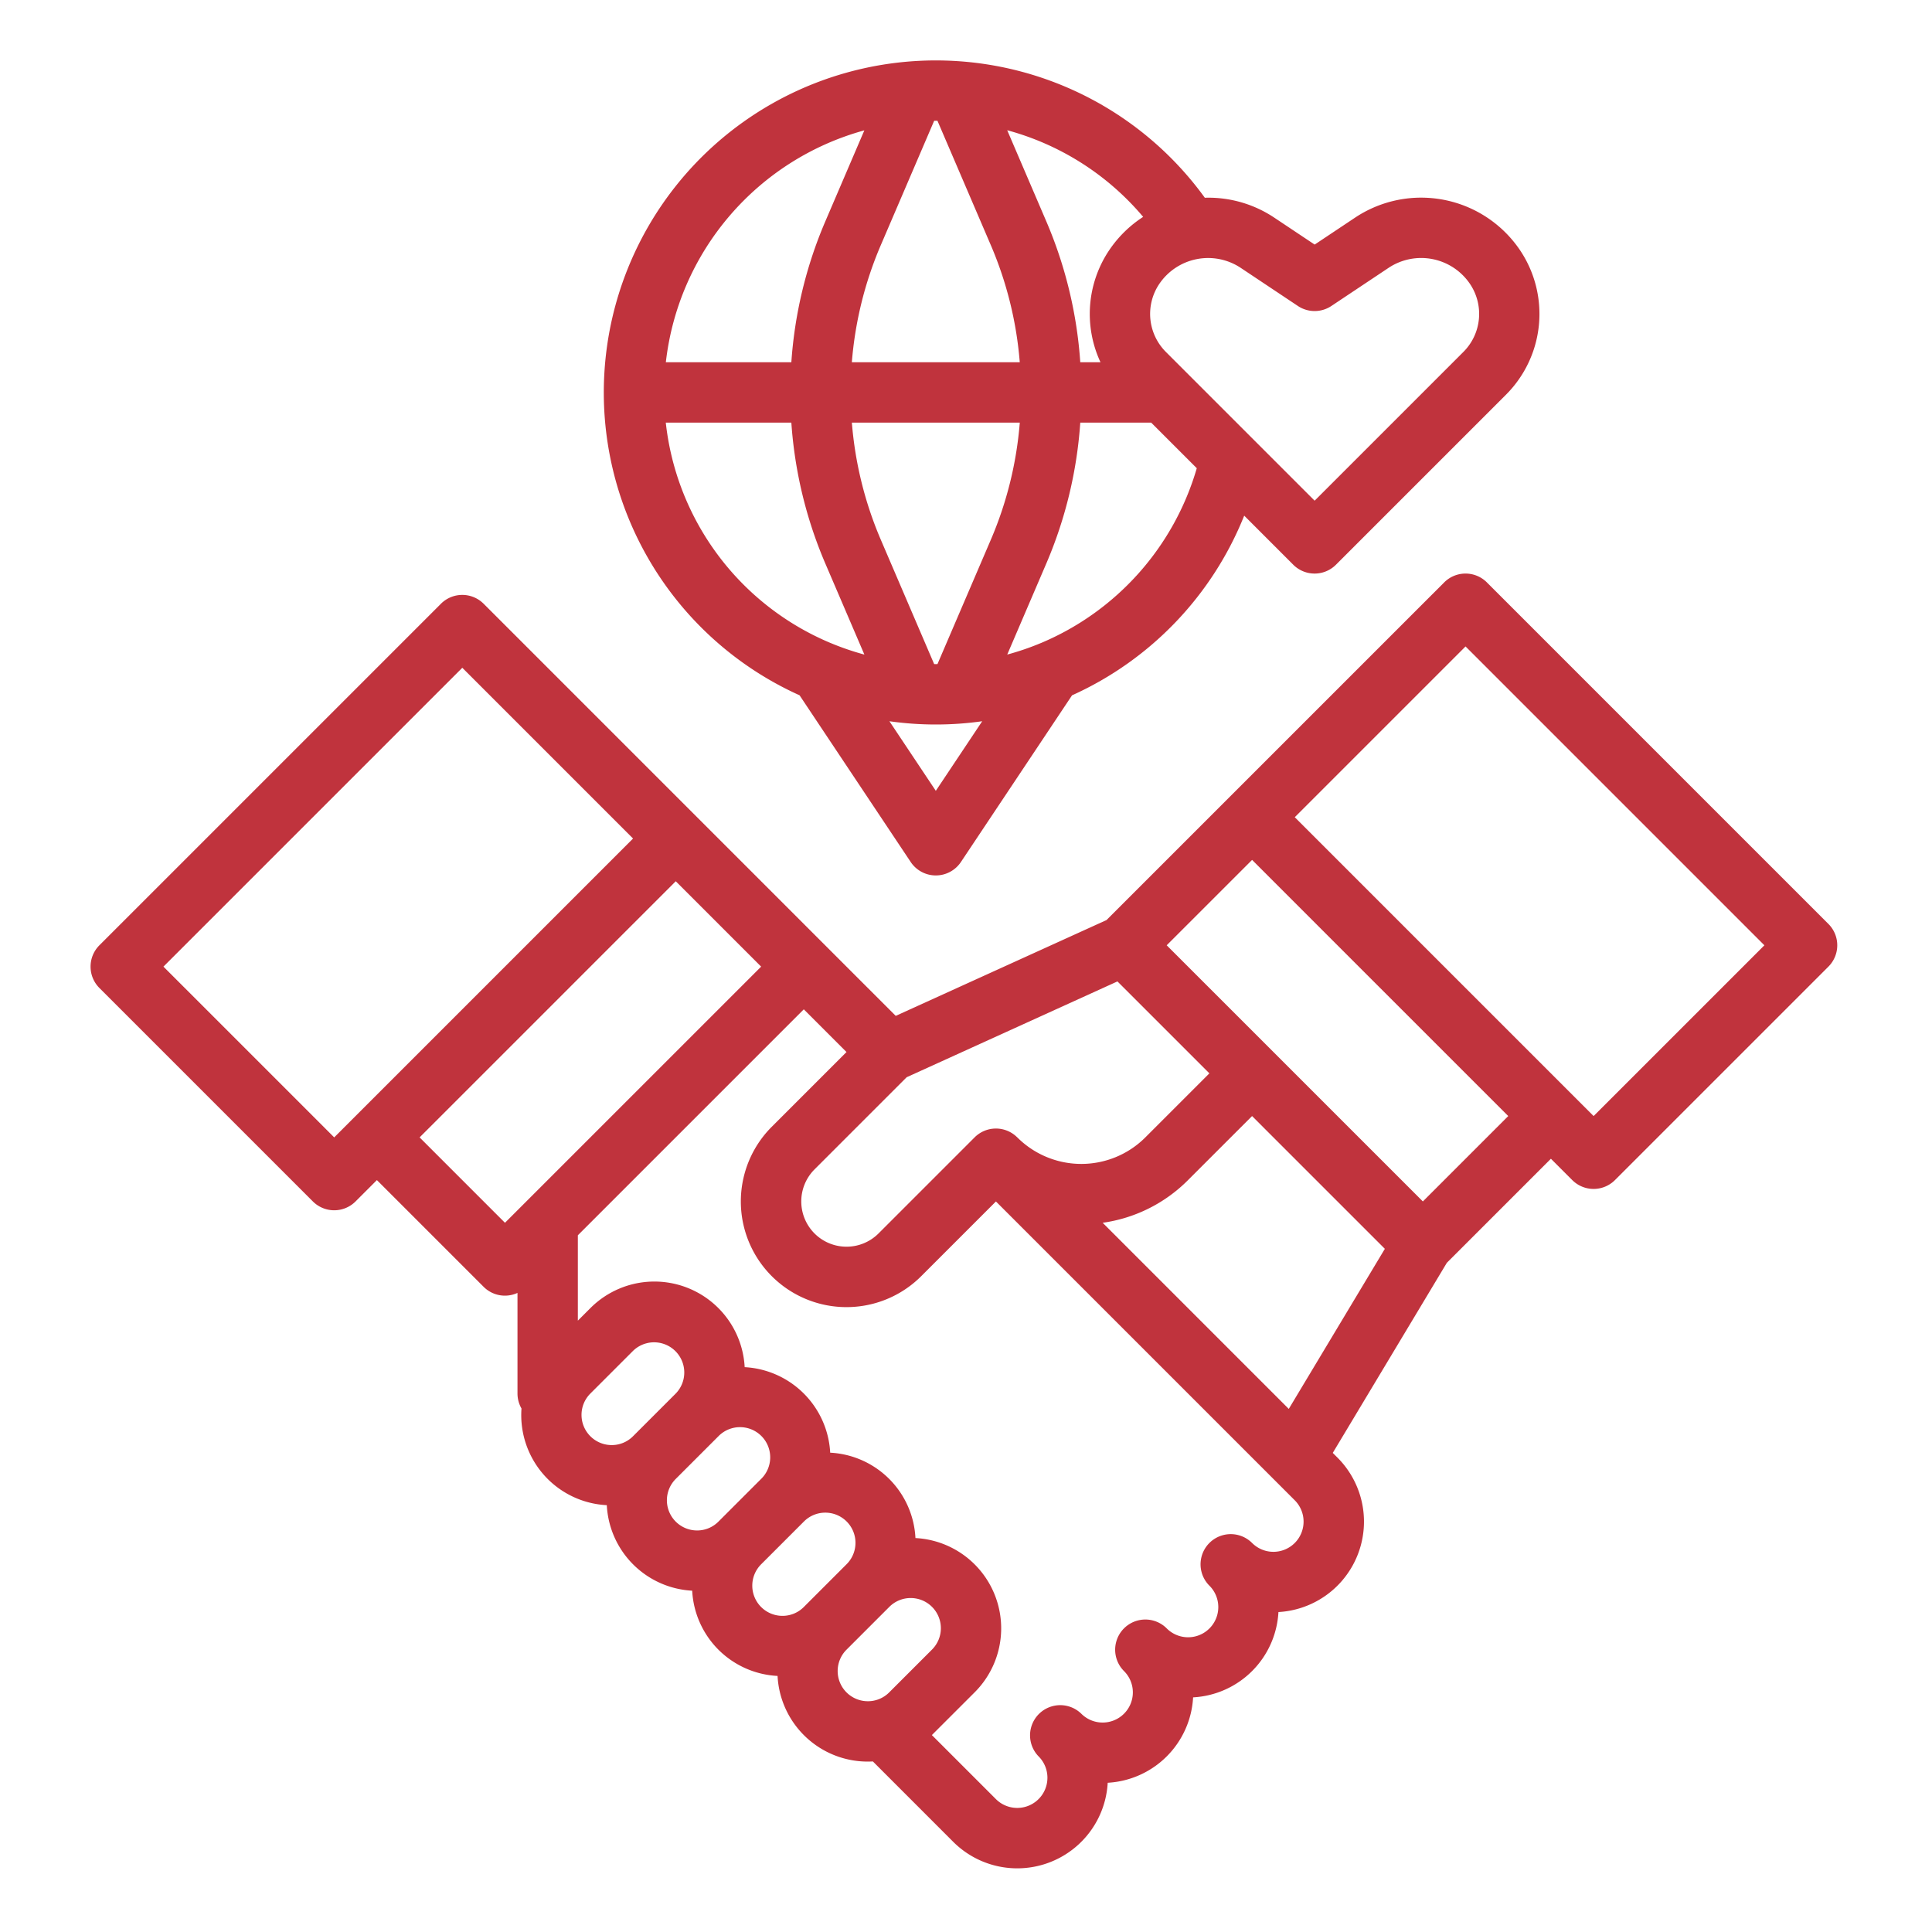
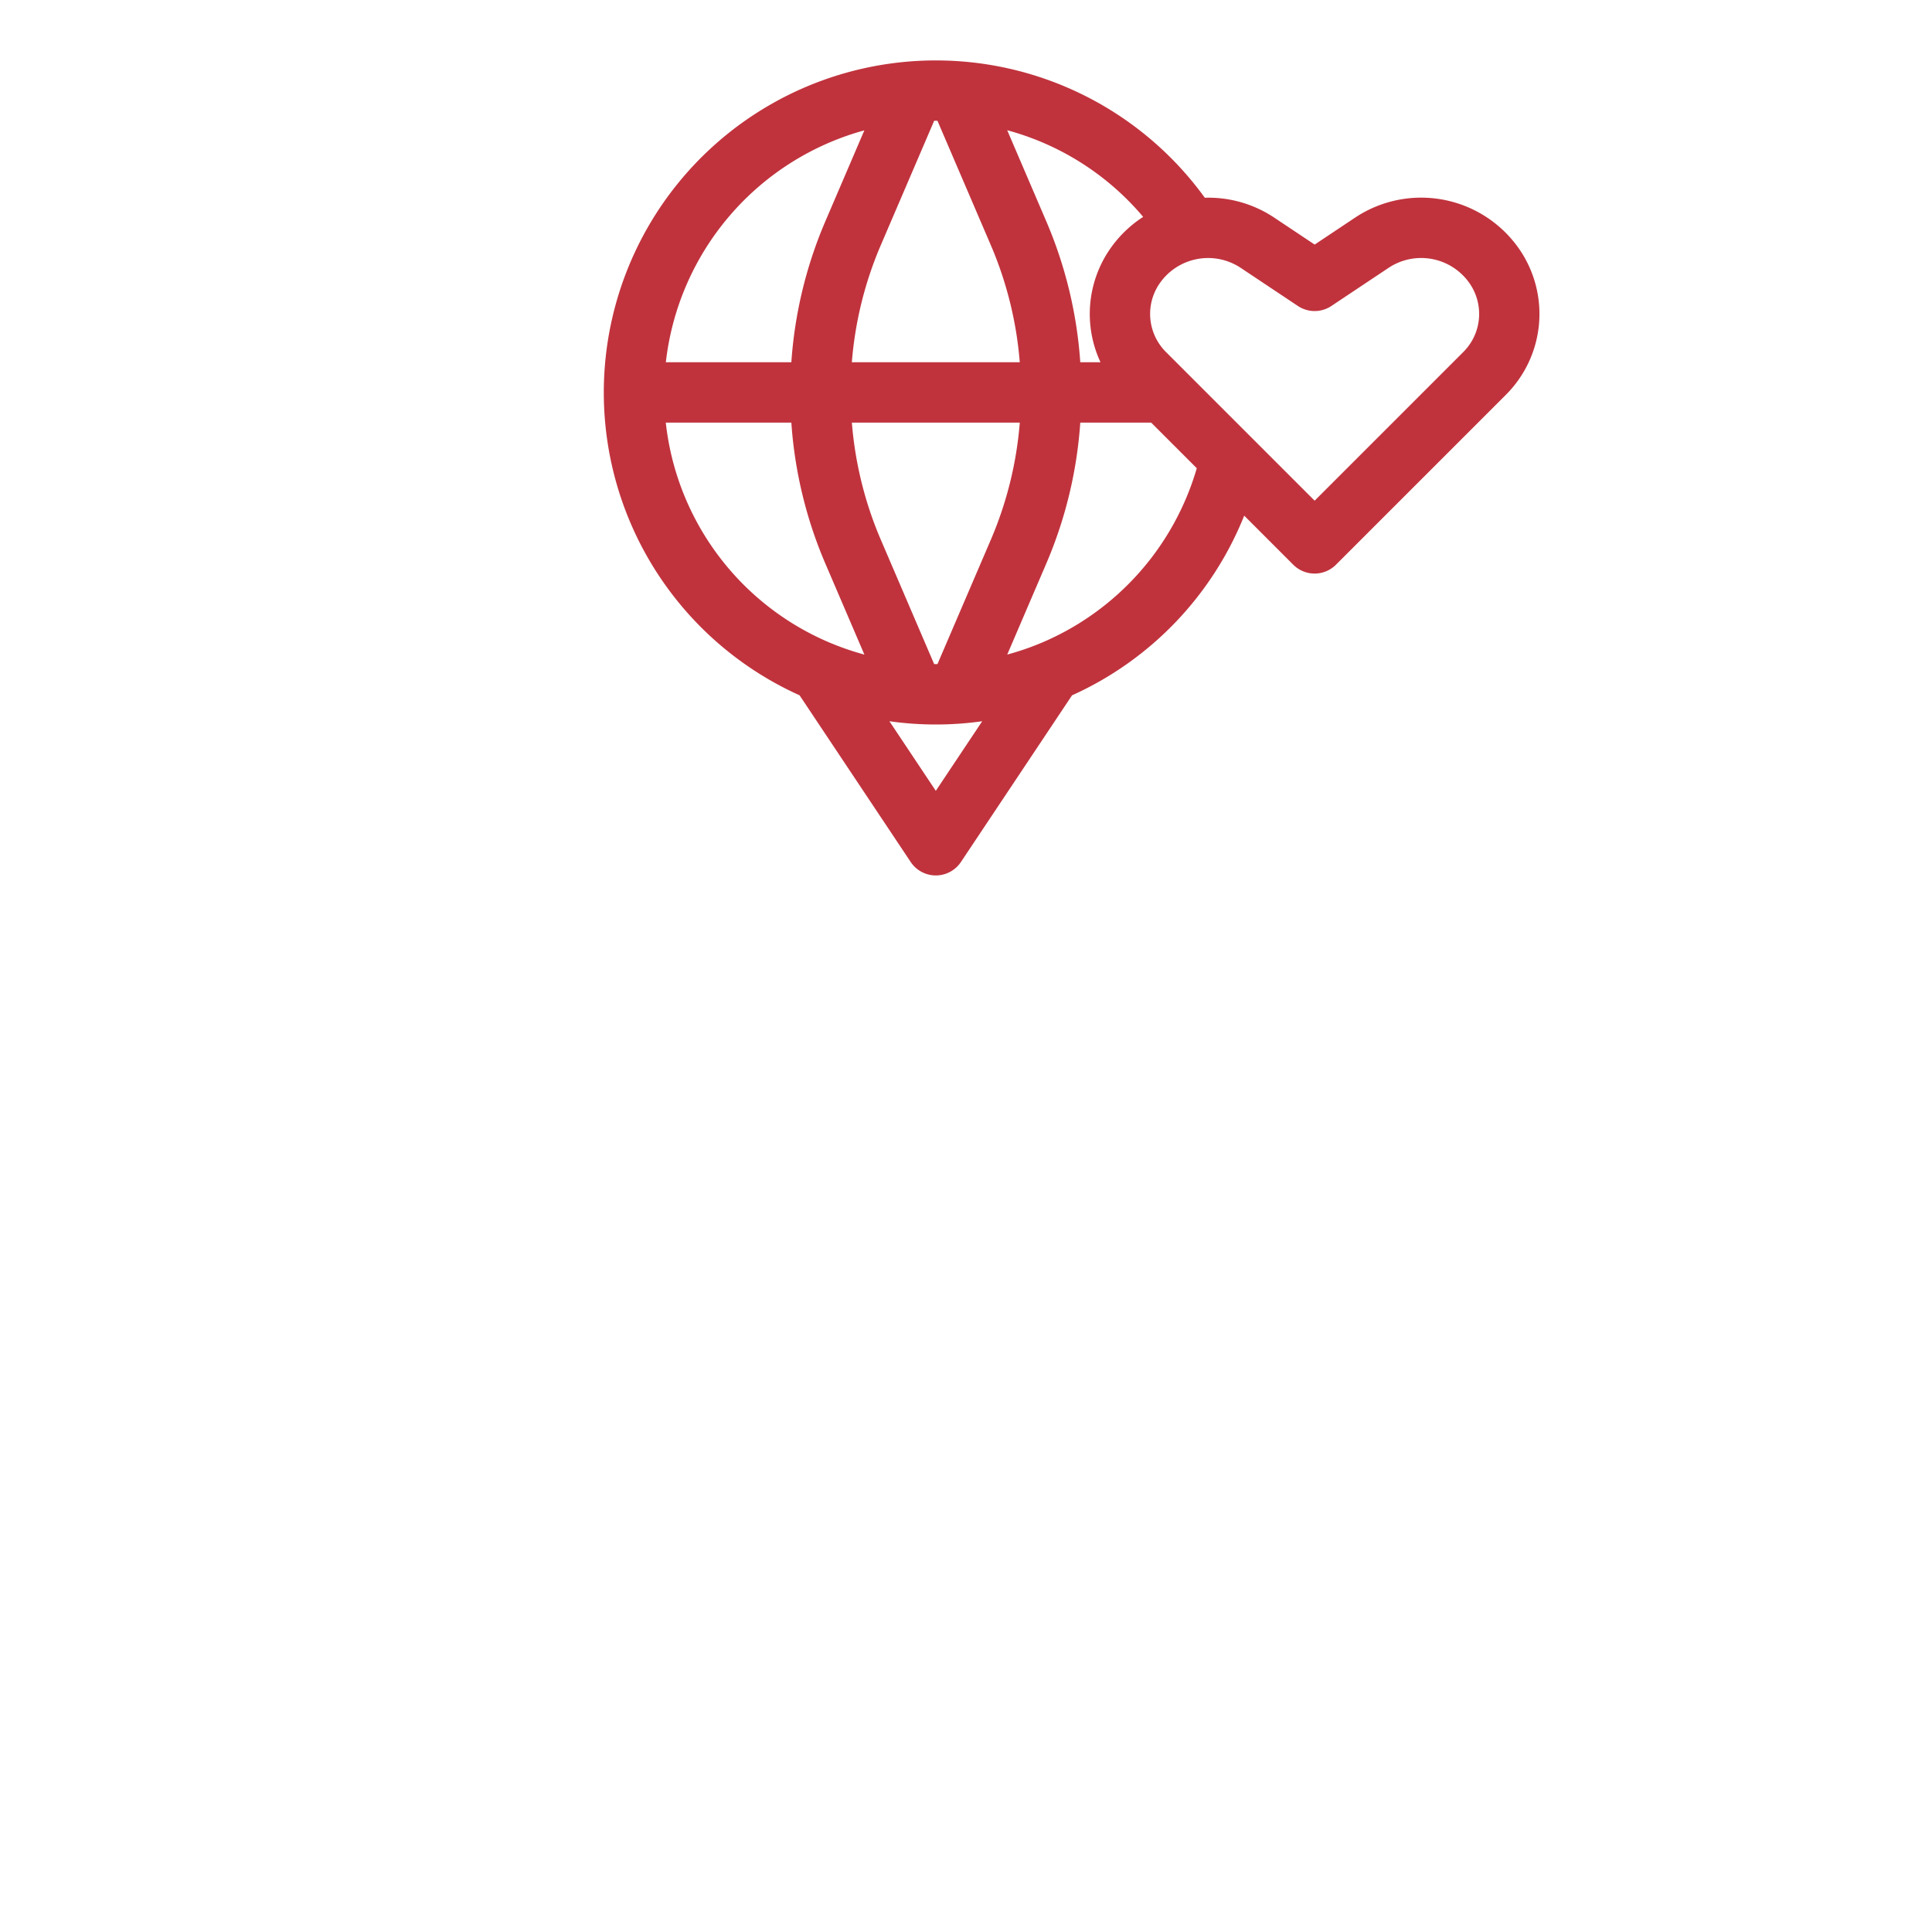
<svg xmlns="http://www.w3.org/2000/svg" version="1.1" width="512" height="512" x="0" y="0" viewBox="0 0 512 512" style="enable-background:new 0 0 512 512" xml:space="preserve" class="">
  <g>
    <g id="outline">
-       <path d="m411.009 307.079 5.657 5.656a8 8 0 0 0 11.314 0l56.569-56.568a8 8 0 0 0 0-11.314l-90.51-90.51a8 8 0 0 0 -11.314 0l-89.483 89.482-55.862 25.391-109.213-109.216a8 8 0 0 0 -11.314 0l-90.51 90.51a8 8 0 0 0 0 11.314l56.568 56.569a8 8 0 0 0 11.315 0l5.656-5.657 28.284 28.284a7.975 7.975 0 0 0 8.974 1.614v26.666a8 8 0 0 0 1.06 3.965 23.932 23.932 0 0 0 6.937 18.666 23.872 23.872 0 0 0 15.671 6.955 23.923 23.923 0 0 0 22.63 22.665 23.878 23.878 0 0 0 6.954 15.634 23.874 23.874 0 0 0 15.67 6.955 23.931 23.931 0 0 0 23.928 22.7c.446 0 .888-.015 1.33-.039l21.292 21.299a24.006 24.006 0 0 0 40.942-15.65 23.986 23.986 0 0 0 22.631-22.631 23.944 23.944 0 0 0 22.615-22.608 24 24 0 0 0 15.633-40.939l-1.237-1.236 30.23-50.377zm-22.627-135.766 79.2 79.2-45.255 45.255-79.2-79.2zm-148.105 114.164 55.857-25.39 24.366 24.365-16.971 16.97a23.994 23.994 0 0 1 -33.856.079l-.043-.042-.2-.189a7.988 7.988 0 0 0 -11.152.148l-25.455 25.456a12 12 0 0 1 -16.969 0 12.014 12.014 0 0 1 0-16.971zm-151.709 15.945-45.255-45.255 79.2-79.2 45.254 45.254zm45.255 22.627-22.623-22.627 67.883-67.882 22.627 22.627zm28.284 58.912a8 8 0 0 1 -5.656-13.657l11.313-11.314a8 8 0 0 1 11.315 11.31l-11.315 11.313a7.949 7.949 0 0 1 -5.657 2.348zm22.628 22.627a8 8 0 0 1 -5.658-13.656l11.316-11.315a8 8 0 1 1 11.312 11.314l-11.313 11.314a7.948 7.948 0 0 1 -5.657 2.343zm22.627 22.628a8 8 0 0 1 -5.656-13.657l11.313-11.314a8 8 0 1 1 11.314 11.313l-11.314 11.314a7.949 7.949 0 0 1 -5.657 2.344zm22.628 22.627a8 8 0 0 1 -5.657-13.656l11.314-11.315a8 8 0 1 1 11.313 11.314l-11.314 11.314a7.944 7.944 0 0 1 -5.656 2.343zm113.129-41.936a7.989 7.989 0 0 1 -11.3 0 8 8 0 0 0 -11.318 11.31l.021.02a8 8 0 0 1 -11.328 11.307l-.014-.016a8 8 0 0 0 -11.3 11.33 7.98 7.98 0 0 1 -.01 11.295 8.007 8.007 0 0 1 -11.315 0 8 8 0 0 0 -11.325 11.3 8 8 0 1 1 -11.306 11.328l-16.968-16.969 11.318-11.312a23.959 23.959 0 0 0 -15.67-40.9 23.851 23.851 0 0 0 -22.592-22.623 23.995 23.995 0 0 0 -22.666-22.668 23.959 23.959 0 0 0 -40.9-15.635l-3.31 3.311v-22.622l59.88-59.88 11.316 11.317-19.8 19.8a28 28 0 1 0 39.6 39.6l19.8-19.8 79.194 79.193a8.012 8.012 0 0 1 -.007 11.314zm-1.58-35.532-49.318-49.325a39.688 39.688 0 0 0 22.621-11.315l16.97-16.969 35.188 35.184zm-32.353-122.866 22.627-22.627 67.887 67.883-22.627 22.628z" fill="#c0333d" data-original="#000000" style="" class="" />
      <path d="m211.89 184.257 29.454 44.181a8 8 0 0 0 13.312 0l29.444-44.168a88.172 88.172 0 0 0 45.627-47.618l13 13.005a8 8 0 0 0 11.315 0l45.107-45.106a30.278 30.278 0 0 0 3.772-38.1 31.606 31.606 0 0 0 -43.821-8.769l-10.7 7.134-10.7-7.134a31.416 31.416 0 0 0 -18.408-5.277 88 88 0 1 0 -107.402 131.852zm36.11 25.321-12.294-18.441a88 88 0 0 0 24.588 0zm.438-33.589c-.146 0-.292.011-.438.011s-.292-.01-.438-.011l-14.208-33.12a98.623 98.623 0 0 1 -7.6-30.869h44.5a98.545 98.545 0 0 1 -7.6 30.863zm27.45-5.59-.218.087a71.379 71.379 0 0 1 -8.74 2.98l10.424-24.3a114.563 114.563 0 0 0 8.931-37.166h18.792l12.082 12.082a72.092 72.092 0 0 1 -41.271 46.318zm31.28-95.076a15.629 15.629 0 0 1 21.646-4.33l15.14 10.094a8 8 0 0 0 8.875 0l15.141-10.093a15.609 15.609 0 0 1 21.645 4.329 14.234 14.234 0 0 1 -1.773 17.913l-39.45 39.451-39.45-39.451a14.236 14.236 0 0 1 -1.774-17.913zm-4.219-17.849a31.427 31.427 0 0 0 -9.094 8.973 30.29 30.29 0 0 0 -2.212 29.553h-5.358a114.611 114.611 0 0 0 -8.932-37.17l-10.431-24.316a71.582 71.582 0 0 1 36.027 22.96zm-55.387-25.463c.147 0 .291-.011.438-.011s.291.006.436.007l14.21 33.124a98.623 98.623 0 0 1 7.602 30.869h-44.5a98.545 98.545 0 0 1 7.6-30.863zm-18.5 2.533-10.416 24.292a114.563 114.563 0 0 0 -8.931 37.164h-33.26a72.167 72.167 0 0 1 52.61-61.456zm-19.347 77.456a114.611 114.611 0 0 0 8.932 37.17l10.422 24.3a71.422 71.422 0 0 1 -8.739-2.98l-.218-.087a71.815 71.815 0 0 1 -43.671-58.403z" fill="#c0333d" data-original="#000000" style="" class="" />
    </g>
  </g>
</svg>